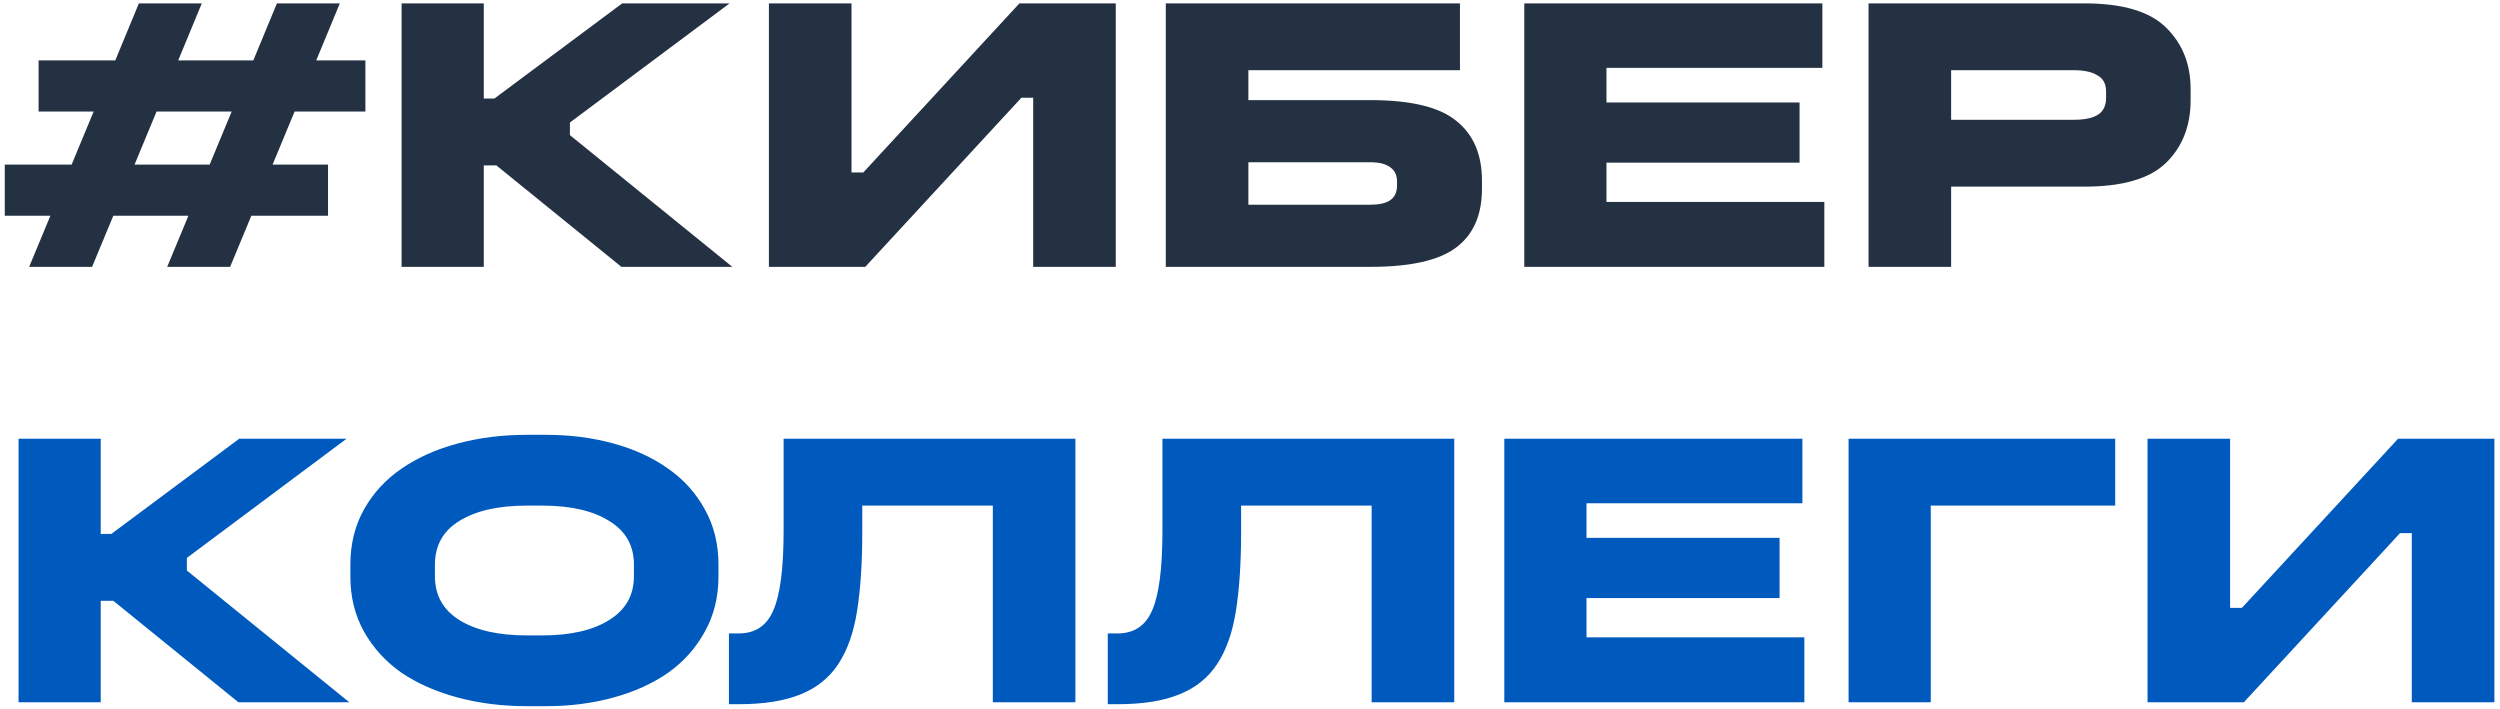
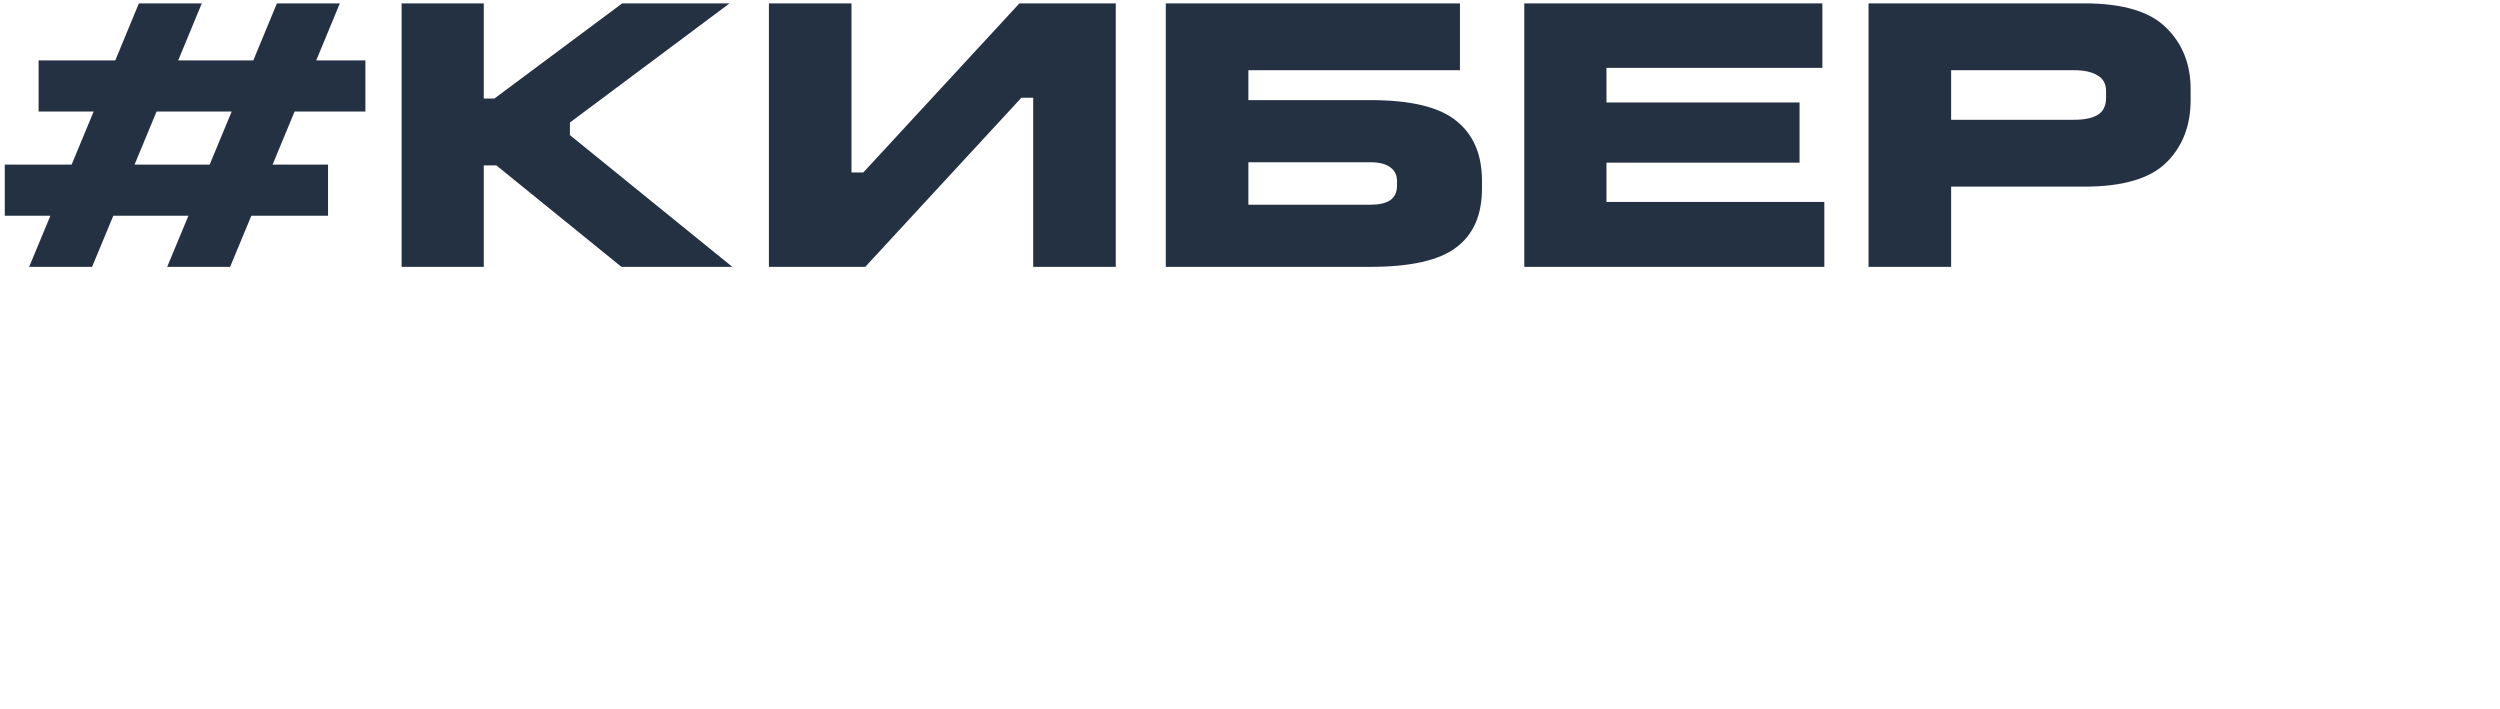
<svg xmlns="http://www.w3.org/2000/svg" width="356" height="101" viewBox="0 0 356 101" fill="none">
  <path d="M19.776 0.48H28.736L25.376 8.6H36.072L39.432 0.48H48.392L45.032 8.6H52.032V15.88H41.952L38.816 23.44H46.712V30.72H35.792L32.768 38H23.808L26.832 30.72H16.136L13.112 38H4.152L7.176 30.72H0.68V23.44H10.2L13.336 15.88H5.496V8.6H16.416L19.776 0.48ZM22.296 15.88L19.16 23.44H29.856L32.992 15.88H22.296ZM57.188 0.48H68.891V14.032H70.403L88.603 0.48H103.892L81.156 17.448V19.24L104.284 38H88.492L70.683 23.552H68.891V38H57.188V0.48ZM109.493 0.48H121.253V24.56H122.933L145.165 0.48H158.885V38H147.125V13.92H145.445L123.213 38H109.493V0.48ZM166.009 0.48H207.897V10H177.769V14.256H195.129C200.916 14.256 205.004 15.245 207.393 17.224C209.82 19.165 211.033 22.003 211.033 25.736V26.856C211.033 30.627 209.801 33.427 207.337 35.256C204.91 37.085 200.841 38 195.129 38H166.009V0.48ZM177.769 23.104V29.152H195.129C196.361 29.152 197.294 28.947 197.929 28.536C198.601 28.088 198.937 27.379 198.937 26.408V25.848C198.937 24.952 198.62 24.28 197.985 23.832C197.35 23.347 196.398 23.104 195.129 23.104H177.769ZM217.057 0.48H259.505V9.664H228.761V14.592H256.257V23.16H228.761V28.76H259.785V38H217.057V0.48ZM266.081 0.48H296.825C302.275 0.48 306.158 1.637 308.473 3.952C310.787 6.229 311.945 9.141 311.945 12.688V14.256C311.945 17.915 310.787 20.883 308.473 23.16C306.158 25.437 302.275 26.576 296.825 26.576H277.841V38H266.081V0.48ZM277.841 10V17.056H295.369C296.787 17.056 297.889 16.832 298.673 16.384C299.494 15.899 299.905 15.077 299.905 13.92V13.024C299.905 11.941 299.494 11.176 298.673 10.728C297.889 10.243 296.787 10 295.369 10H277.841Z" fill="#243143" />
-   <path d="M2.64 62.48H14.344V76.032H15.856L34.056 62.48H49.344L26.608 79.448V81.24L49.736 100H33.944L16.136 85.552H14.344V100H2.64V62.48ZM74.982 61.92H77.782C81.18 61.92 84.372 62.331 87.358 63.152C90.345 63.973 92.94 65.168 95.142 66.736C97.345 68.267 99.081 70.189 100.35 72.504C101.657 74.819 102.31 77.451 102.31 80.4V82.08C102.31 85.029 101.657 87.661 100.35 89.976C99.081 92.291 97.345 94.232 95.142 95.8C92.94 97.331 90.345 98.507 87.358 99.328C84.372 100.149 81.18 100.56 77.782 100.56H74.982C71.51 100.56 68.244 100.149 65.182 99.328C62.121 98.507 59.452 97.331 57.174 95.8C54.934 94.232 53.161 92.291 51.854 89.976C50.548 87.661 49.894 85.029 49.894 82.08V80.4C49.894 77.451 50.548 74.819 51.854 72.504C53.161 70.189 54.934 68.267 57.174 66.736C59.452 65.168 62.121 63.973 65.182 63.152C68.244 62.331 71.51 61.92 74.982 61.92ZM74.982 72C70.95 72 67.758 72.728 65.406 74.184C63.092 75.603 61.934 77.675 61.934 80.4V82.08C61.934 84.768 63.092 86.84 65.406 88.296C67.758 89.752 70.95 90.48 74.982 90.48H77.222C81.254 90.48 84.428 89.752 86.742 88.296C89.094 86.84 90.27 84.768 90.27 82.08V80.4C90.27 77.675 89.094 75.603 86.742 74.184C84.428 72.728 81.254 72 77.222 72H74.982ZM111.585 62.48H153.137V100H141.377V72H122.785V75.864C122.785 80.157 122.542 83.853 122.057 86.952C121.572 90.051 120.676 92.589 119.369 94.568C118.1 96.509 116.308 97.947 113.993 98.88C111.716 99.813 108.766 100.28 105.145 100.28H103.801V90.2H105.201C107.553 90.2 109.196 89.099 110.129 86.896C111.1 84.693 111.585 80.923 111.585 75.584V62.48ZM165.531 62.48H207.083V100H195.323V72H176.731V75.864C176.731 80.157 176.488 83.853 176.003 86.952C175.518 90.051 174.622 92.589 173.315 94.568C172.046 96.509 170.254 97.947 167.939 98.88C165.662 99.813 162.712 100.28 159.091 100.28H157.747V90.2H159.147C161.499 90.2 163.142 89.099 164.075 86.896C165.046 84.693 165.531 80.923 165.531 75.584V62.48ZM214.213 62.48H256.661V71.664H225.917V76.592H253.413V85.16H225.917V90.76H256.941V100H214.213V62.48ZM263.237 62.48H301.205V72H274.941V100H263.237V62.48ZM305.808 62.48H317.568V86.56H319.248L341.48 62.48H355.2V100H343.44V75.92H341.76L319.528 100H305.808V62.48Z" fill="#005ABE" />
</svg>